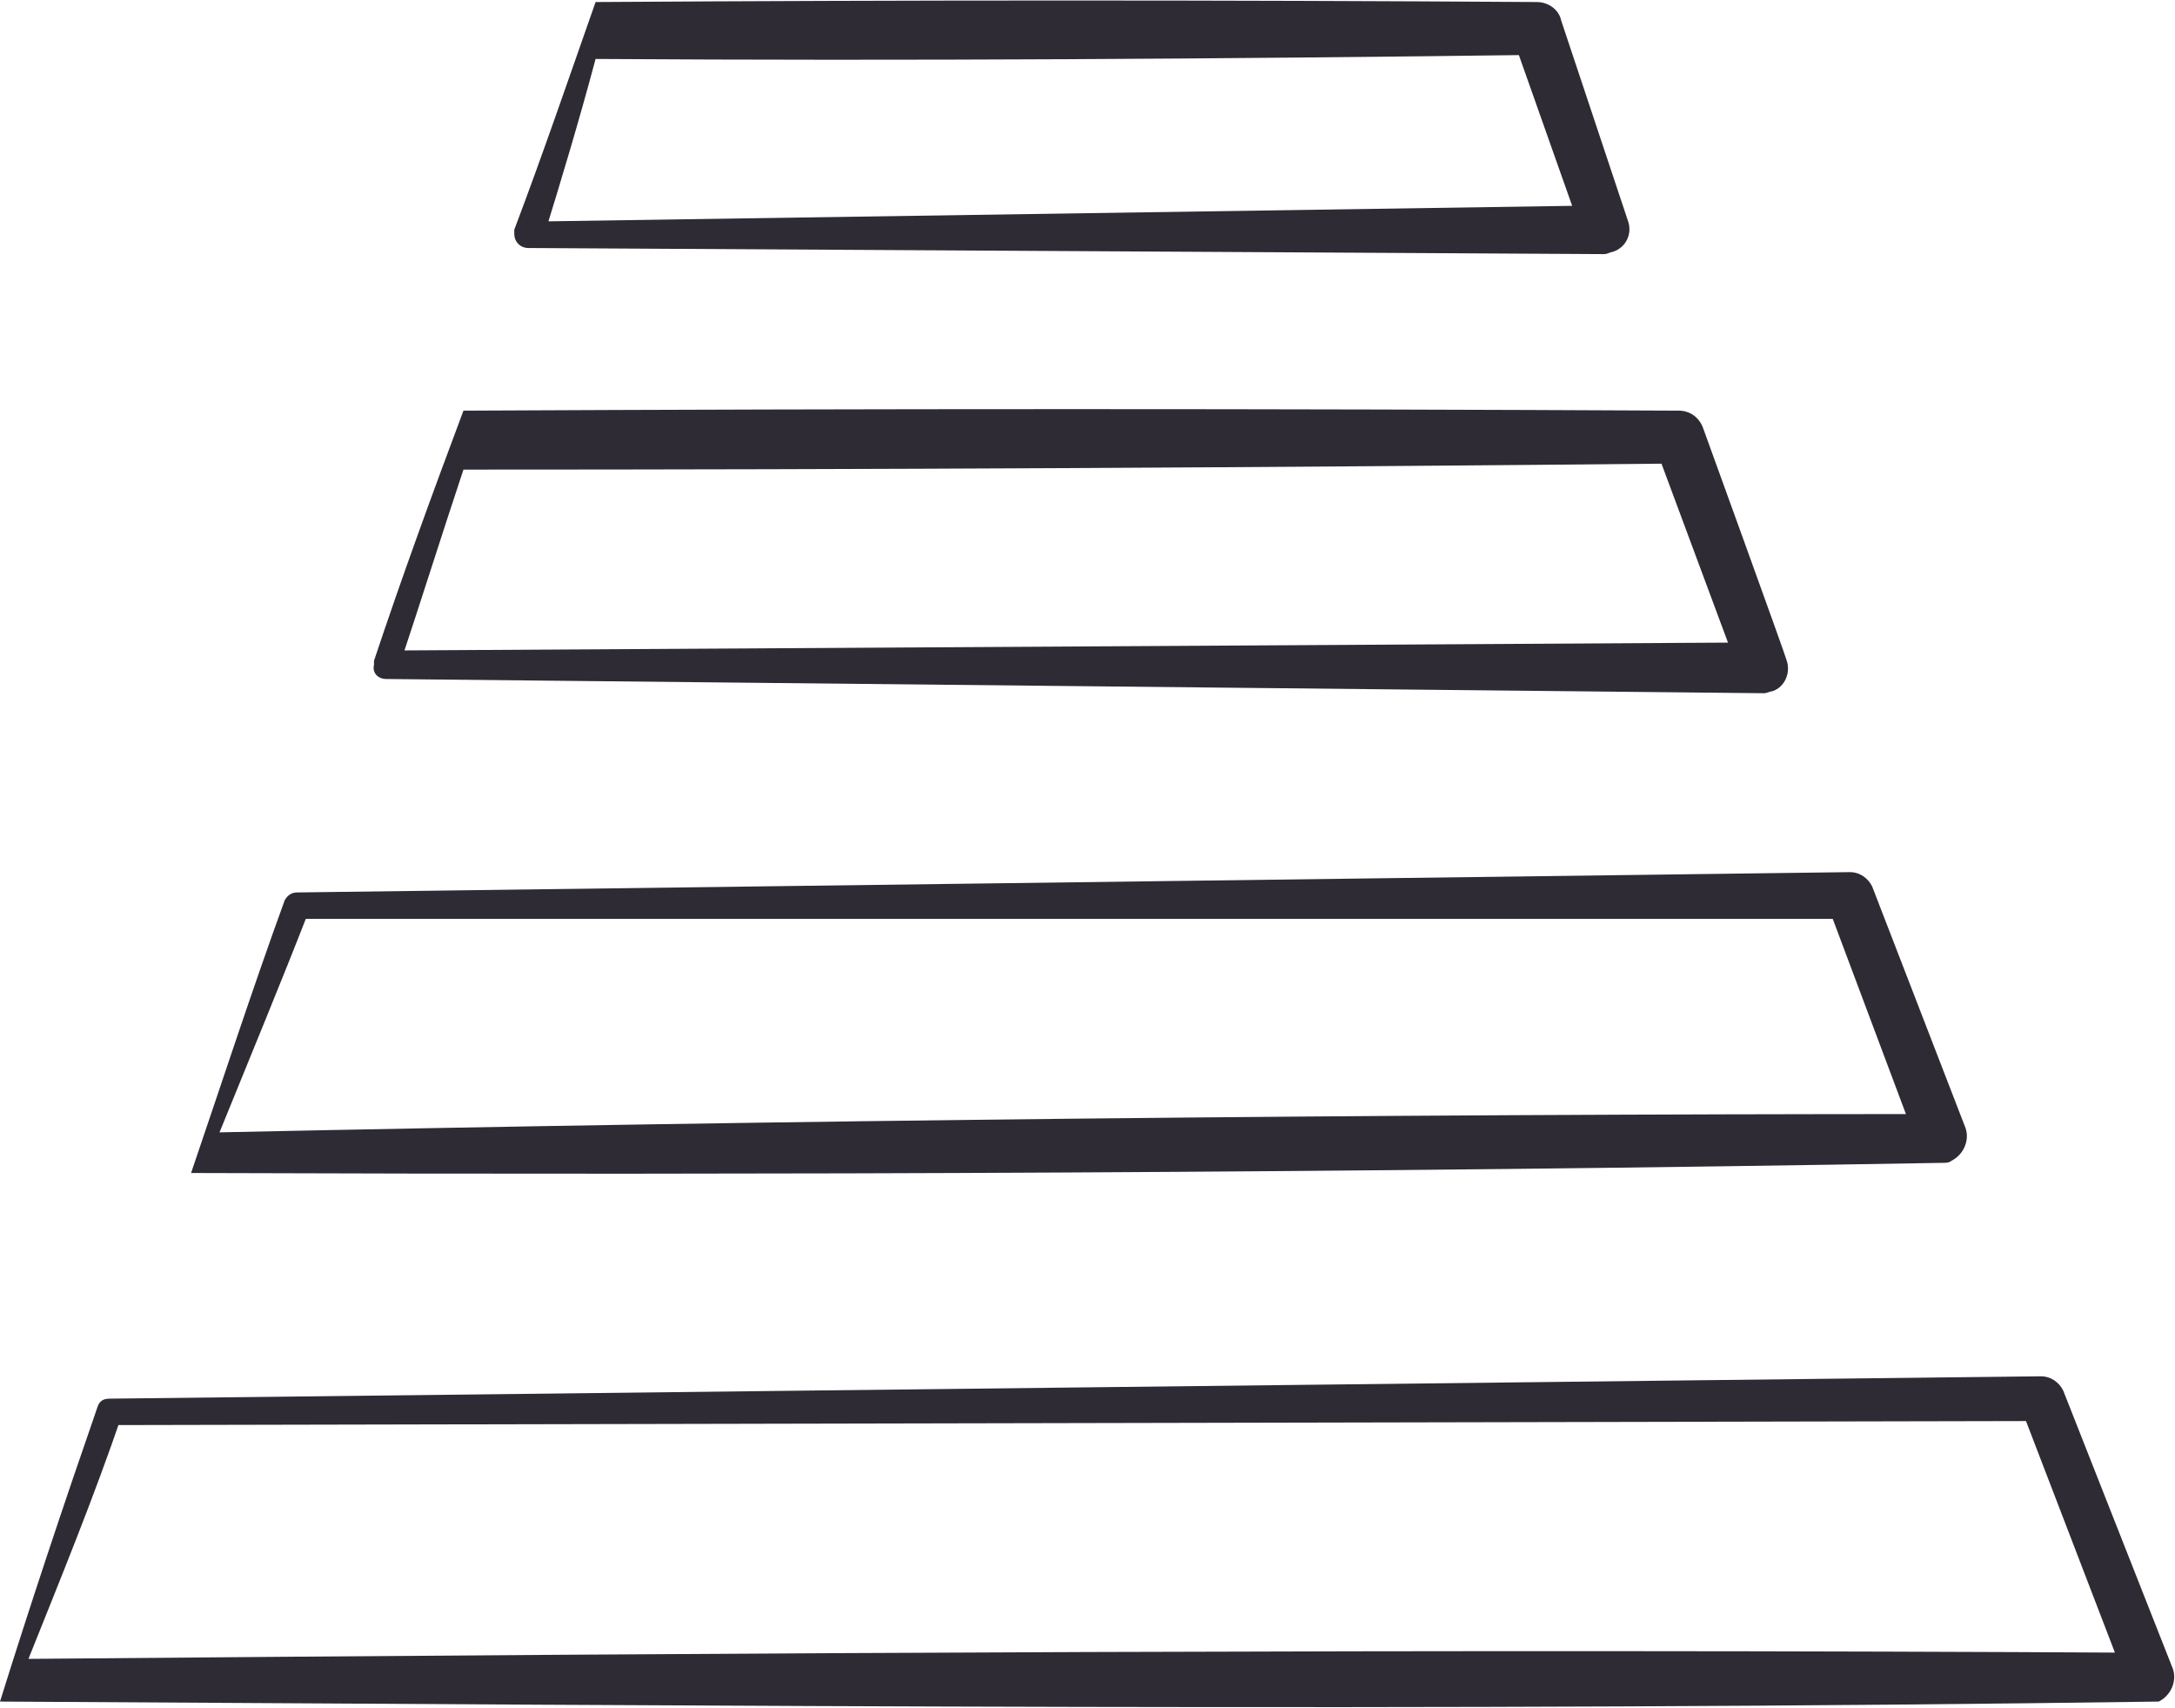
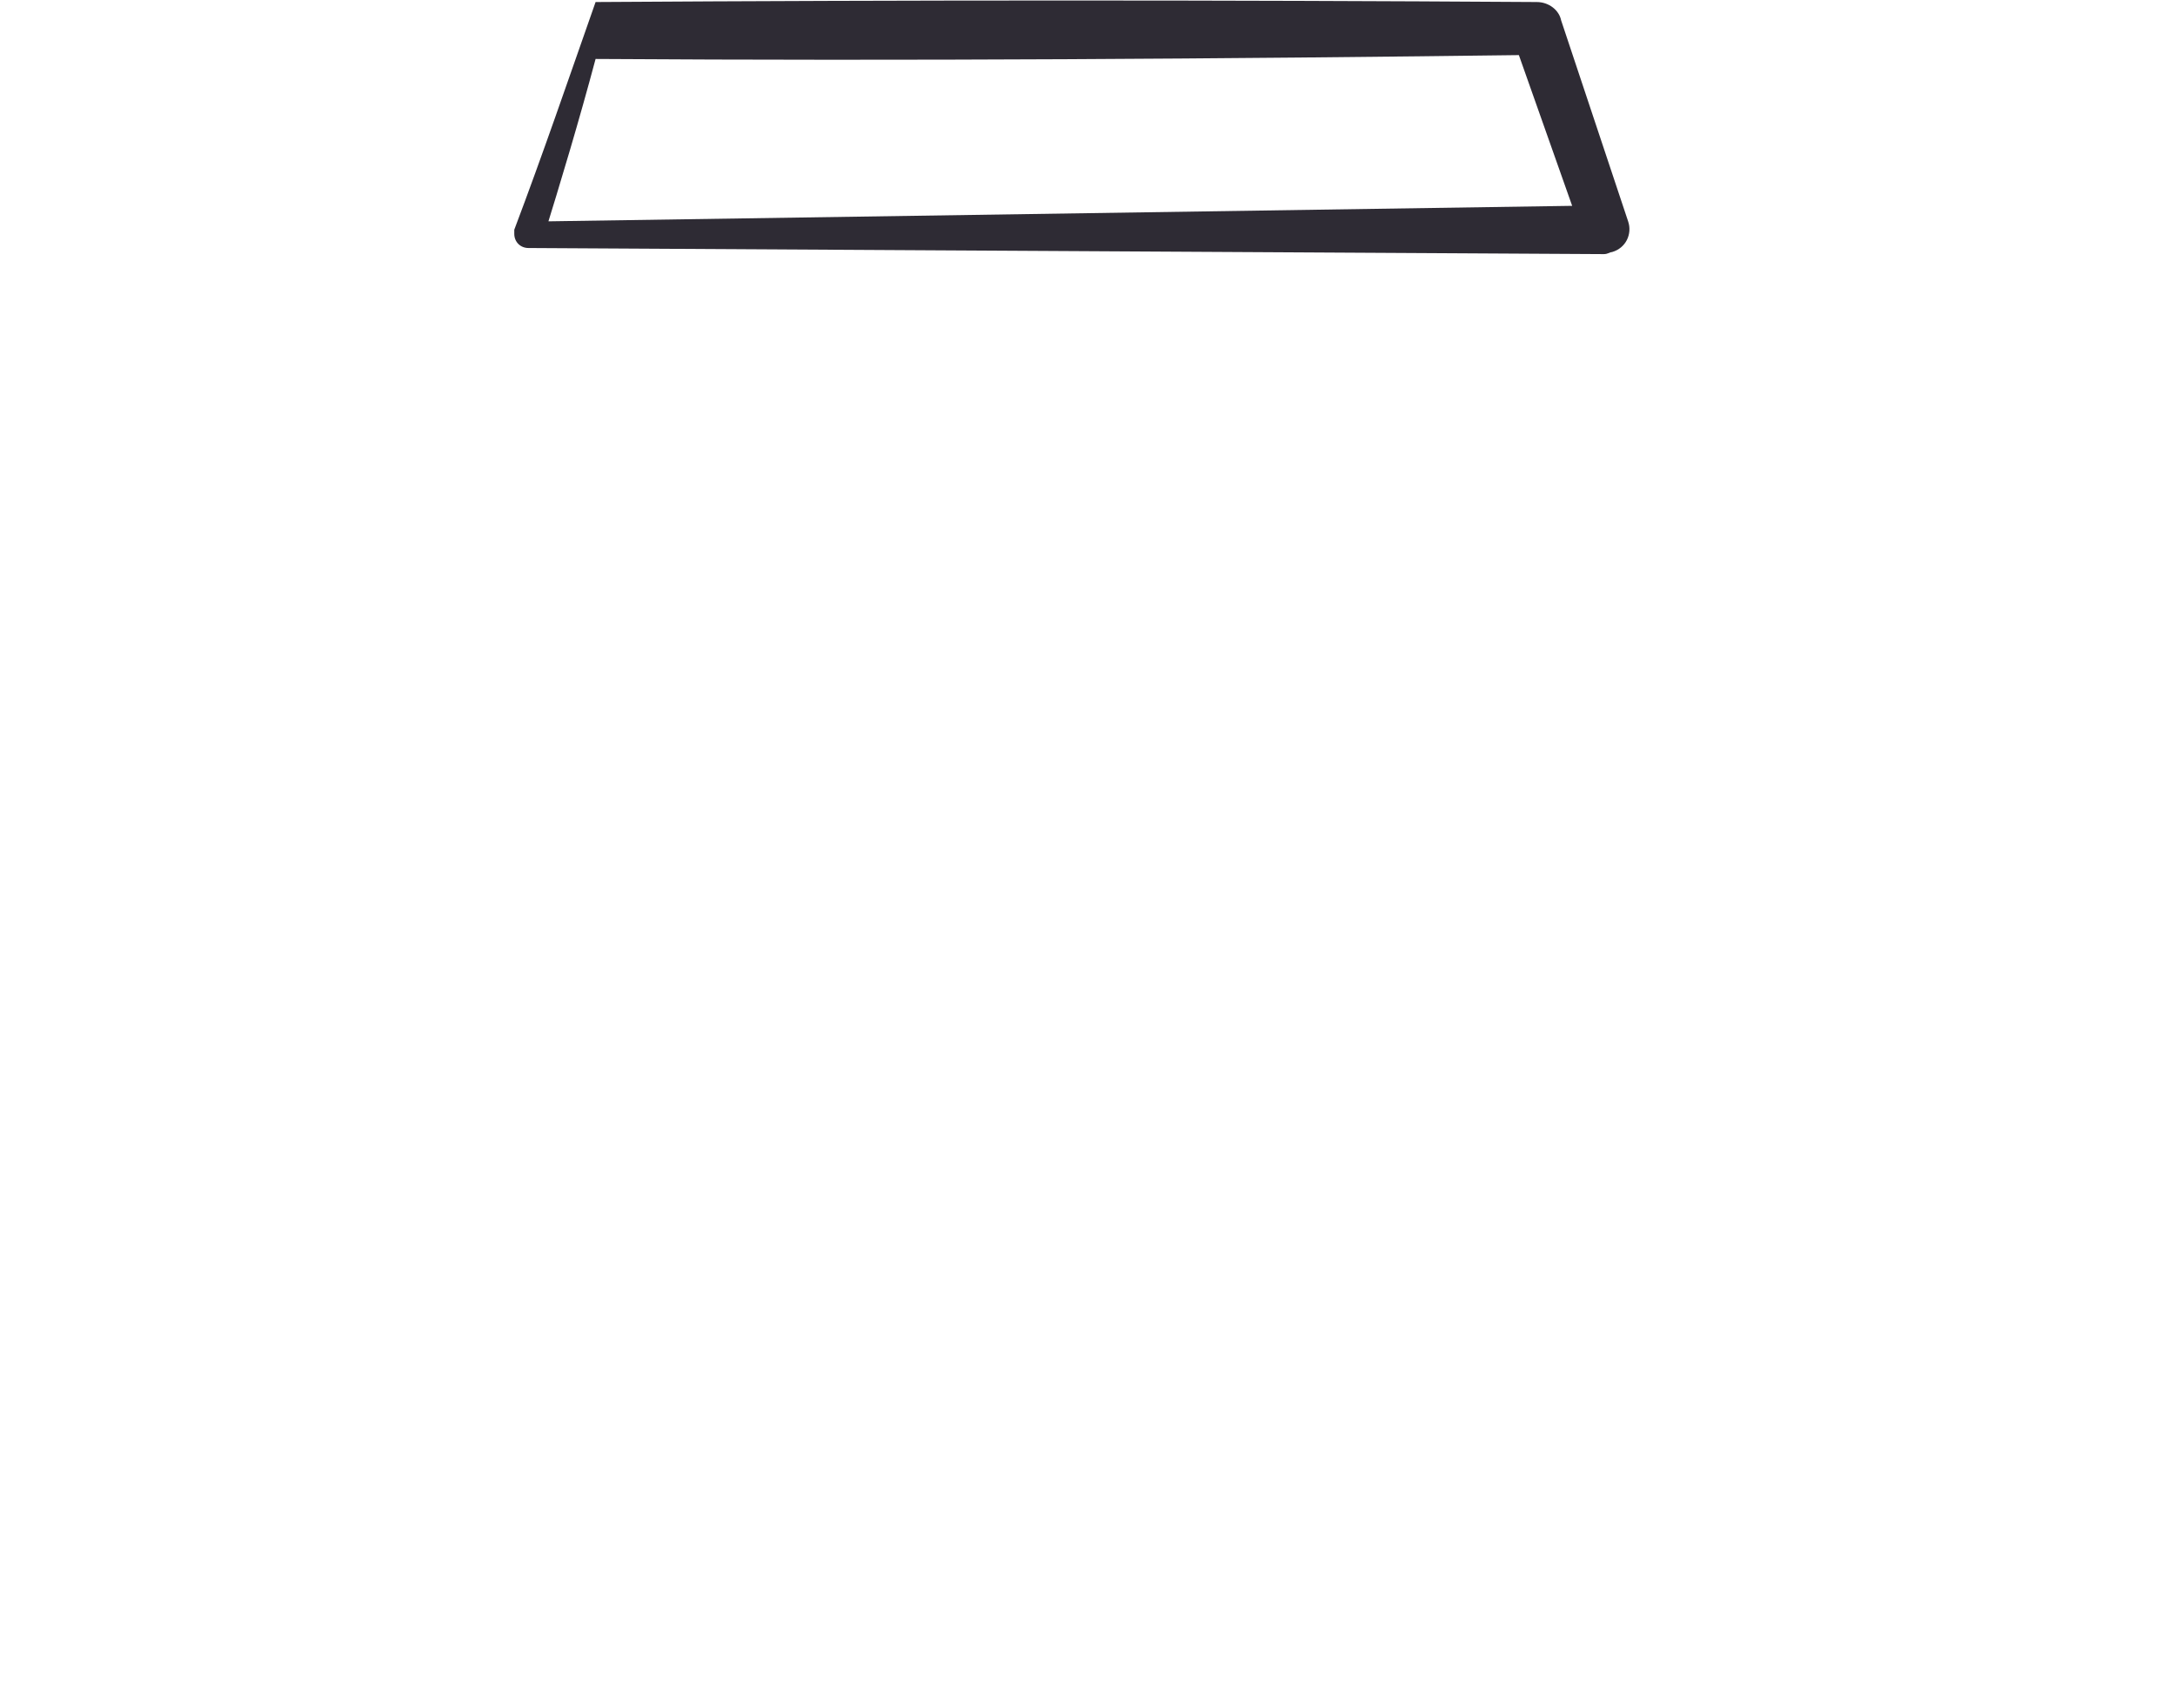
<svg xmlns="http://www.w3.org/2000/svg" version="1.1" id="Layer_1" x="0px" y="0px" viewBox="0 0 107 84" style="enable-background:new 0 0 107 84;" xml:space="preserve">
  <style type="text/css"> .st0{fill:#2E2B34;} </style>
  <g id="Layer_2_00000035527998998549747860000012463023974421626523_">
    <g id="Layer_1-2">
-       <path class="st0" d="M10.8,55.7c28.3-0.6,56.3-0.9,84.7-0.9l-1.1,1.7l-4.5-12l1.1,0.7l-76.4,0l0.6-0.4 C13.8,48.4,12.3,52,10.8,55.7L10.8,55.7z M9.4,57.7c1.5-4.4,3-9,4.6-13.4c0.1-0.2,0.3-0.4,0.6-0.4l76.4-1c0.5,0,0.9,0.3,1.1,0.7 l4.6,11.9c0.2,0.6-0.1,1.3-0.7,1.6c-0.1,0.1-0.3,0.1-0.4,0.1C66.9,57.7,38,57.8,9.4,57.7z" />
-       <path class="st0" d="M1.4,81.6c34.9-0.3,69.5-0.5,104.4-0.3l-1.1,1.7l-5.3-13.8l1.1,0.7L5.4,70.1L6,69.6C4.6,73.7,3,77.6,1.4,81.6 z M0,83.7c1.5-4.8,3.1-9.6,4.8-14.5c0.1-0.3,0.3-0.4,0.6-0.4l95-1.1c0.5,0,0.9,0.3,1.1,0.7l5.4,13.7c0.2,0.6-0.1,1.3-0.7,1.6 c0,0,0,0,0,0C71,84.2,35.3,83.9,0,83.7z" />
      <path class="st0" d="M29.3,0.1C44.7,0,60.2,0,75.6,0.1c0.6,0,1.1,0.4,1.2,0.9c0,0,3.3,9.9,3.3,9.9c0.2,0.6-0.1,1.3-0.8,1.5 c-0.1,0-0.2,0.1-0.4,0.1l-52.9-0.3c-0.4,0-0.7-0.3-0.7-0.7c0-0.1,0-0.1,0-0.2C26.7,7.6,28,3.8,29.3,0.1z M29.3,2.9 c-0.8,3-1.7,6-2.6,8.9l-0.6-0.9L79,10.1l-1.1,1.6l-3.5-9.9l1.2,0.9C60.1,2.9,44.7,3,29.3,2.9L29.3,2.9z" />
-       <path class="st0" d="M22.8,20.2c20-0.1,39.9-0.1,59.8,0h0c0.5,0,1,0.3,1.2,0.9c0,0,4.1,11.3,4.1,11.4c0.2,0.6-0.1,1.3-0.7,1.5 c-0.1,0-0.3,0.1-0.4,0.1l-67.8-0.7c-0.4,0-0.7-0.3-0.6-0.7c0-0.1,0-0.1,0-0.2C19.8,28.3,21.3,24.2,22.8,20.2L22.8,20.2z M22.8,23.1c-1.1,3.3-2.1,6.5-3.2,9.8L18.9,32l67.8-0.4l-1.1,1.6l-4.2-11.3l1.2,0.9C62.6,23,42.7,23.1,22.8,23.1L22.8,23.1z" />
    </g>
  </g>
</svg>